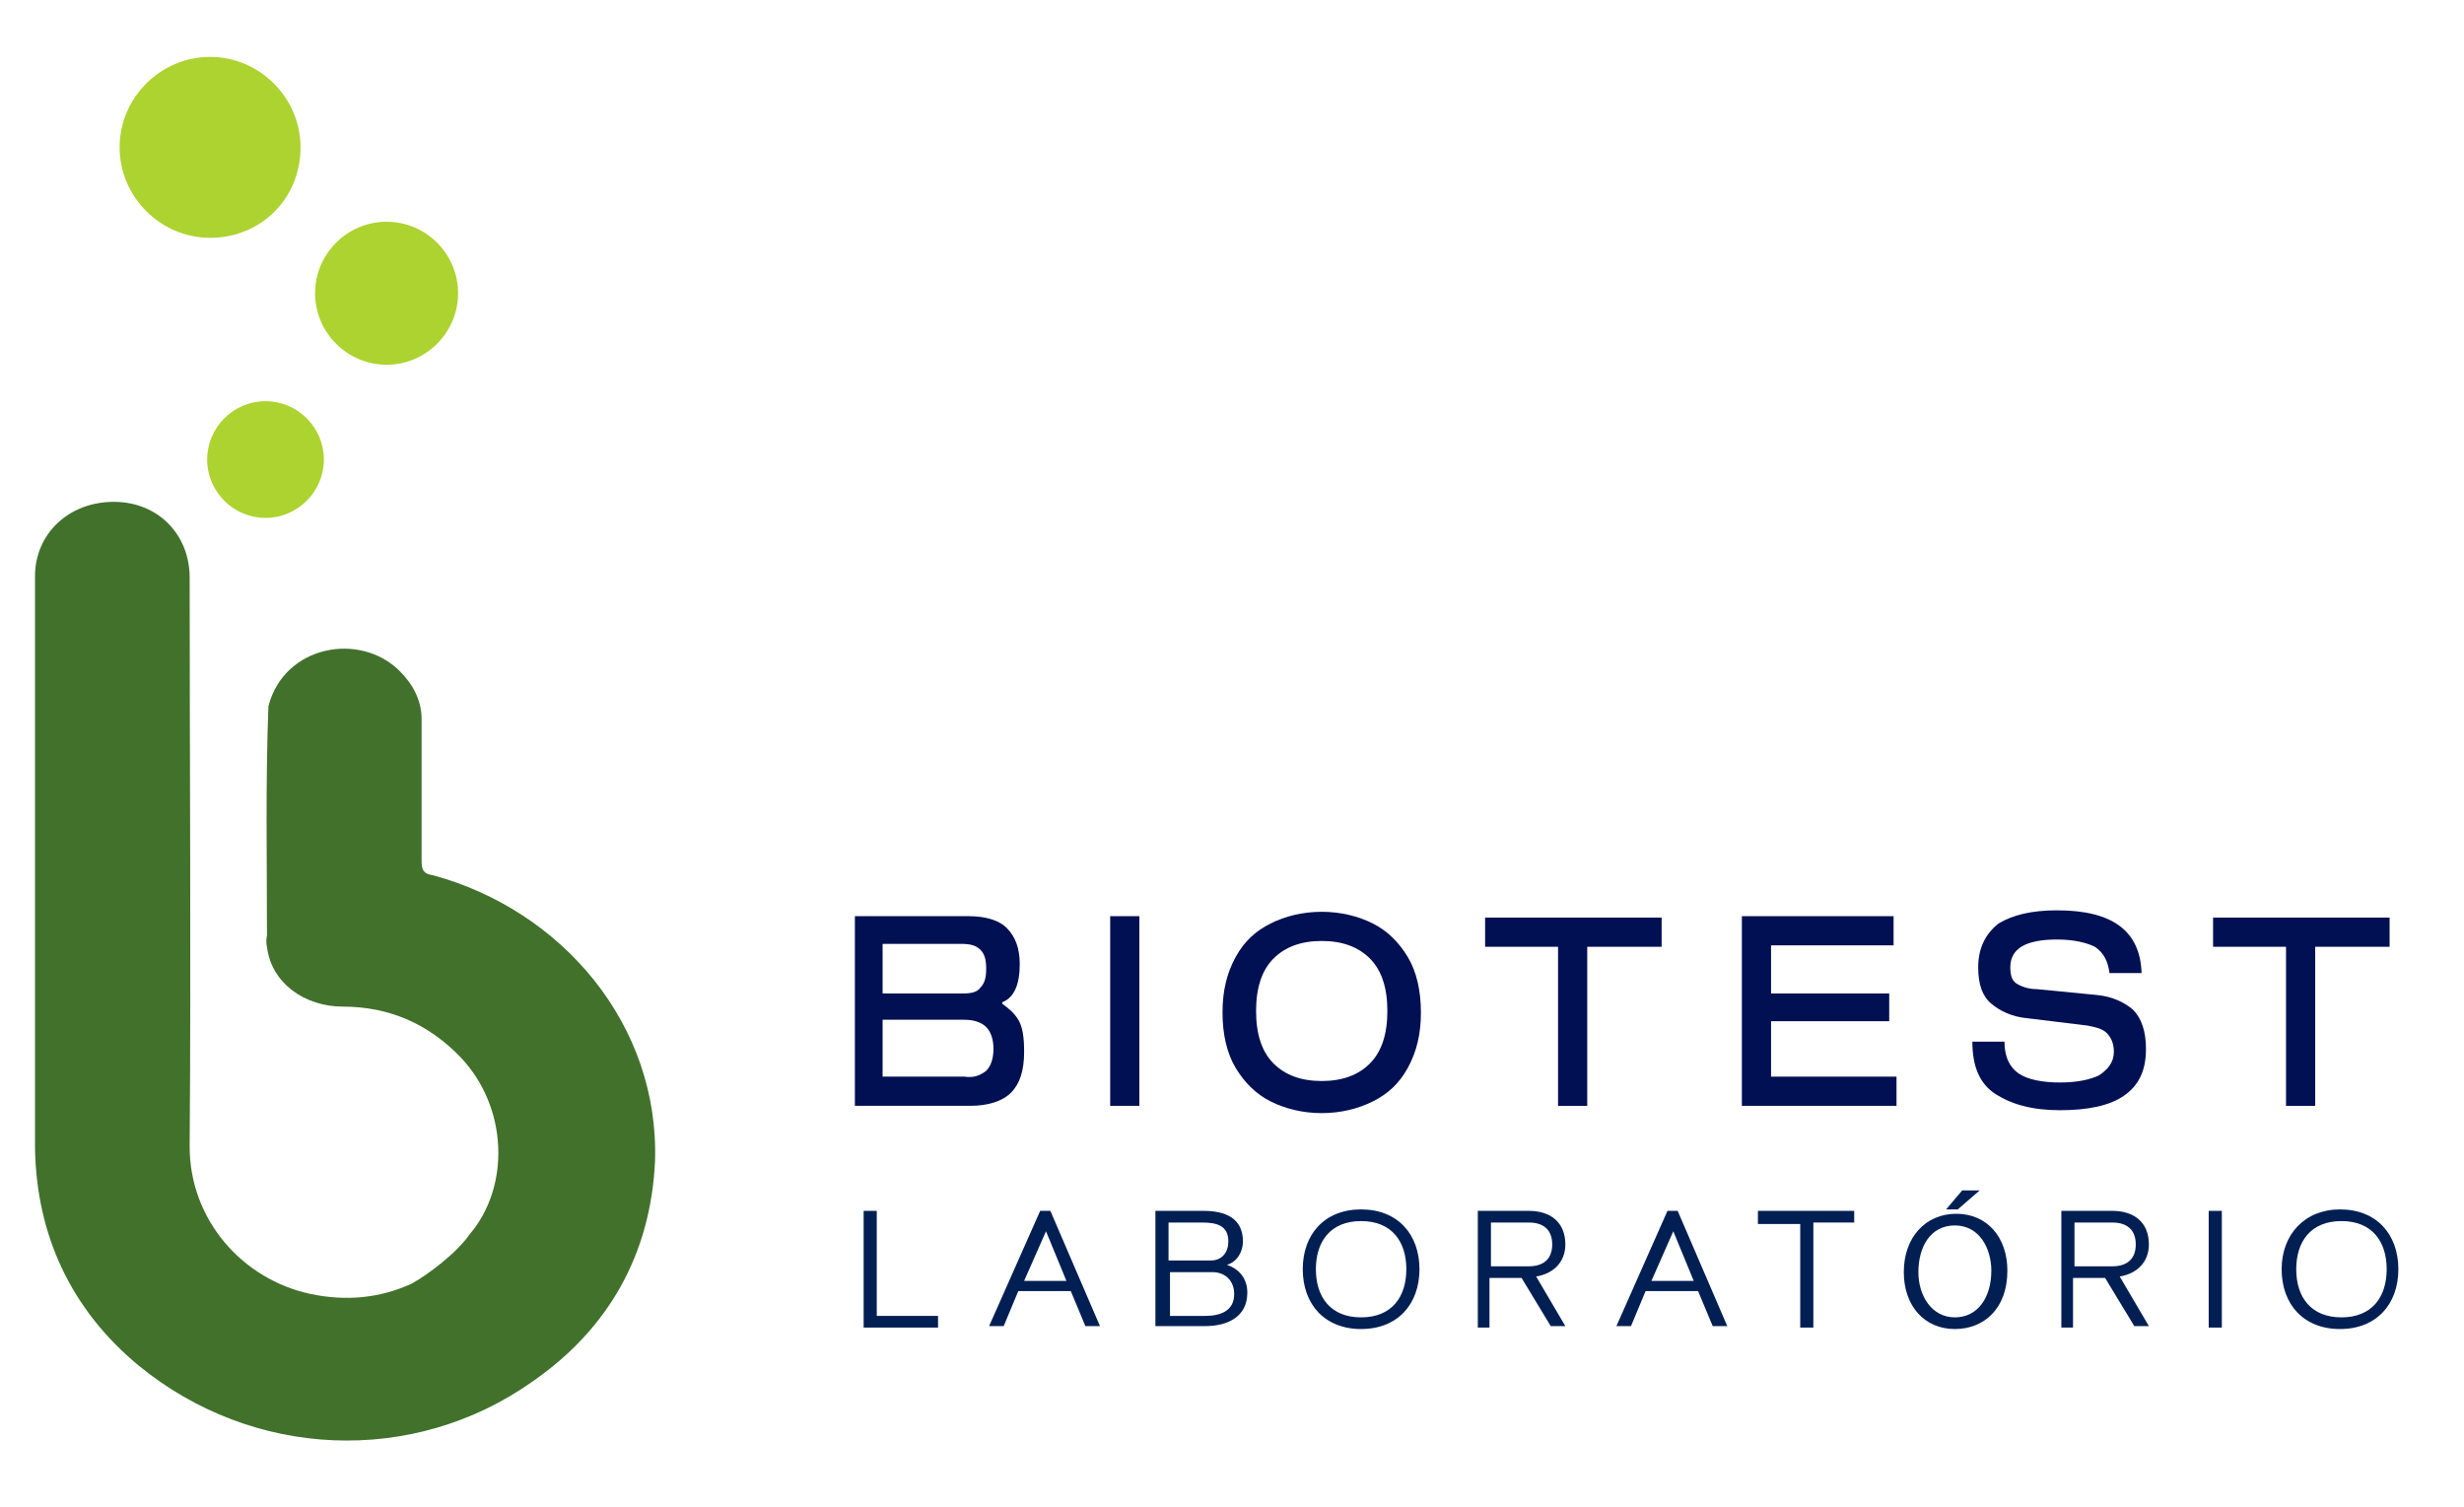
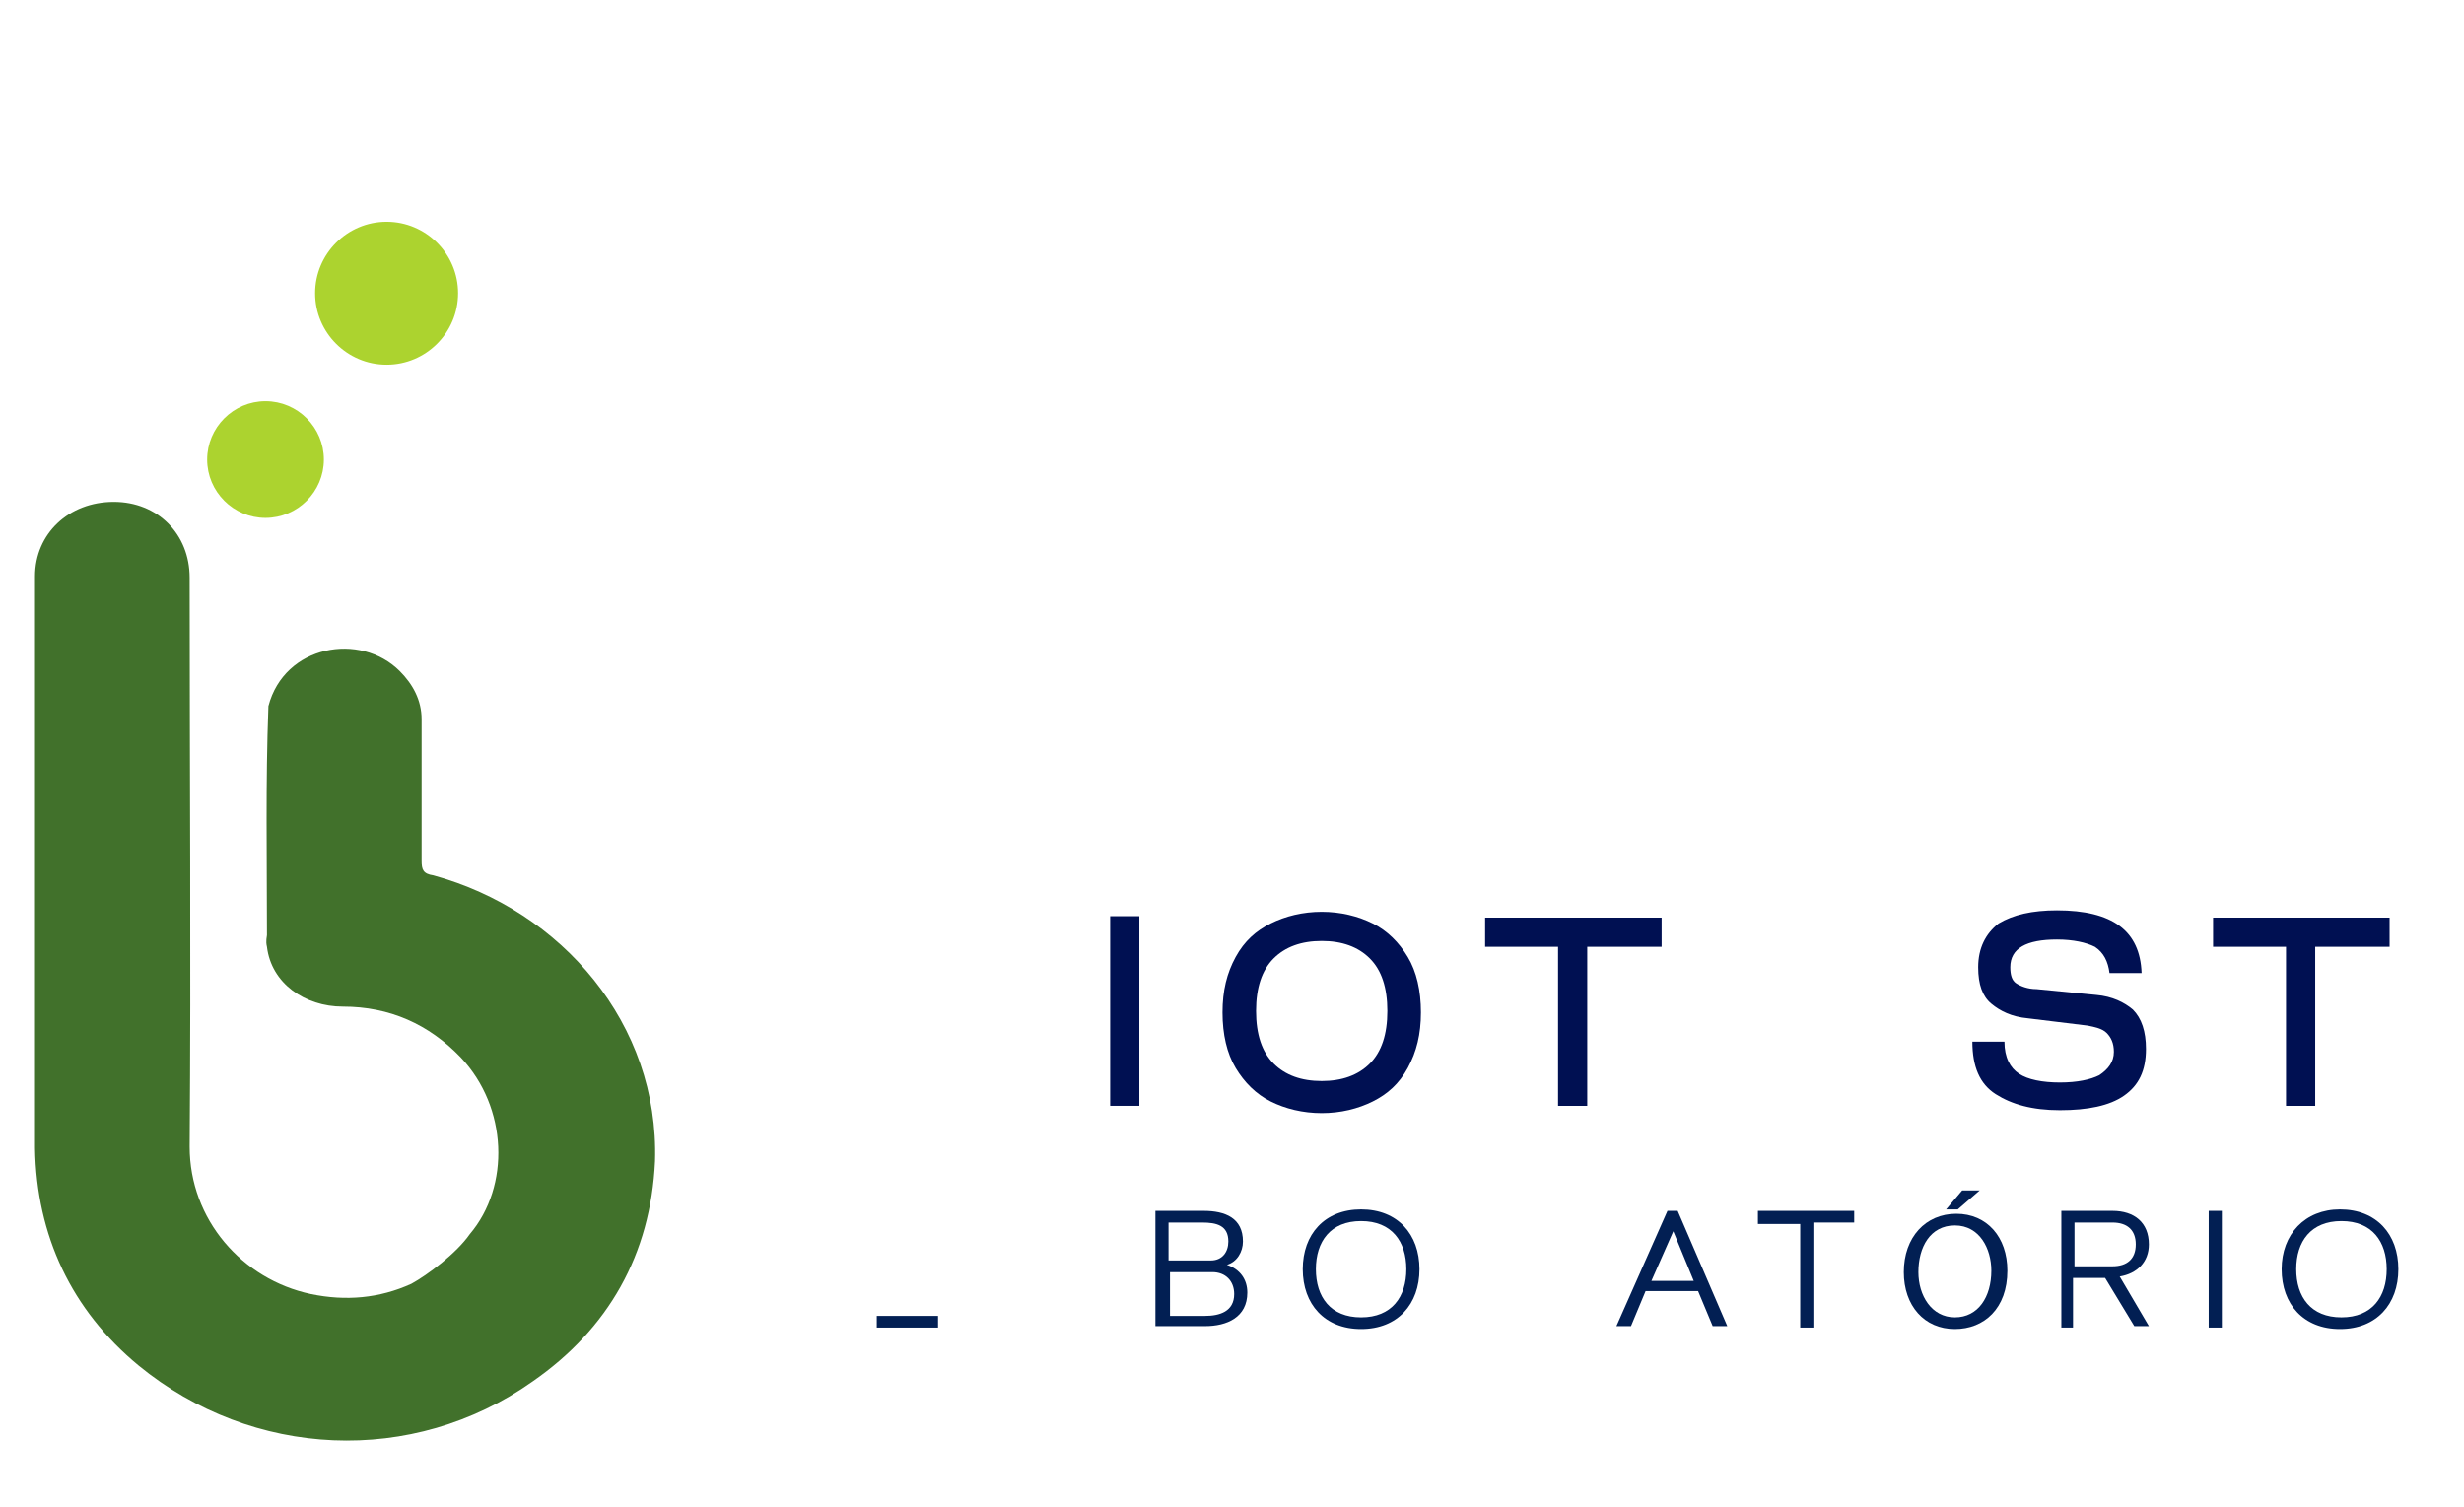
<svg xmlns="http://www.w3.org/2000/svg" version="1.1" id="Camada_1" x="0px" y="0px" viewBox="0 0 168.9 103.3" style="enable-background:new 0 0 168.9 103.3;" xml:space="preserve">
  <style type="text/css">
	.st0{fill:#021F53;}
	.st1{fill:#001052;}
	.st2{fill:#41712B;}
	.st3{fill:#ACD32F;}
</style>
  <g>
-     <path class="st0" d="M60.2,90.2h4.1V91h-5.1V83h0.9V90.2z" />
-     <path class="st0" d="M71.3,83H72l3.4,7.9h-1l-1-2.4h-3.6l-1,2.4h-1L71.3,83z M70.2,87.8h2.9l-1.4-3.4L70.2,87.8z" />
+     <path class="st0" d="M60.2,90.2h4.1V91h-5.1h0.9V90.2z" />
    <path class="st0" d="M79.2,91V83h3.3c1.5,0,2.7,0.5,2.7,2.1c0,0.7-0.4,1.4-1.1,1.6c0.9,0.3,1.4,1,1.4,1.9c0,1.7-1.4,2.3-2.9,2.3   H79.2z M83,86.4c0.8,0,1.2-0.6,1.2-1.3c0-1.1-0.8-1.3-1.8-1.3h-2.3v2.6H83z M80.1,90.2h2.5c1,0,2-0.3,2-1.5c0-0.9-0.6-1.5-1.5-1.5   h-2.9V90.2z" />
    <path class="st0" d="M93.3,82.9c2.5,0,4,1.7,4,4.1c0,2.4-1.5,4.1-4,4.1s-4-1.7-4-4.1C89.3,84.6,90.8,82.9,93.3,82.9z M90.2,87   c0,1.9,1,3.3,3.1,3.3s3.1-1.4,3.1-3.3c0-1.9-1-3.3-3.1-3.3S90.2,85.1,90.2,87z" />
-     <path class="st0" d="M101.3,91V83h3.5c1.5,0,2.5,0.8,2.5,2.3c0,1.2-0.8,2-2,2.2l2,3.4h-1l-2-3.3h-2.2V91H101.3z M102.2,86.8h2.6   c1,0,1.6-0.5,1.6-1.5c0-1-0.6-1.5-1.6-1.5h-2.6V86.8z" />
    <path class="st0" d="M114.3,83h0.7l3.4,7.9h-1l-1-2.4h-3.6l-1,2.4h-1L114.3,83z M113.2,87.8h2.9l-1.4-3.4L113.2,87.8z" />
    <path class="st0" d="M120.5,83.8V83h6.6v0.8h-2.8V91h-0.9v-7.1H120.5z" />
    <path class="st0" d="M137.6,87.1c0,2.6-1.6,4-3.6,4c-2.1,0-3.5-1.6-3.5-3.9c0-2.4,1.5-4,3.6-4C136.2,83.2,137.6,84.8,137.6,87.1z    M131.5,87.2c0,1.6,0.9,3.1,2.5,3.1c1.6,0,2.5-1.4,2.5-3.2c0-1.5-0.8-3.1-2.5-3.1C132.3,84,131.5,85.5,131.5,87.2z M135.7,81.6   l-1.5,1.3h-0.8l1.1-1.3H135.7z" />
    <path class="st0" d="M141.3,91V83h3.5c1.5,0,2.5,0.8,2.5,2.3c0,1.2-0.8,2-2,2.2l2,3.4h-1l-2-3.3h-2.2V91H141.3z M142.2,86.8h2.6   c1,0,1.6-0.5,1.6-1.5c0-1-0.6-1.5-1.6-1.5h-2.6V86.8z" />
    <path class="st0" d="M151.4,83h0.9V91h-0.9V83z" />
    <path class="st0" d="M160.4,82.9c2.5,0,4,1.7,4,4.1c0,2.4-1.5,4.1-4,4.1s-4-1.7-4-4.1C156.4,84.6,158,82.9,160.4,82.9z M157.4,87   c0,1.9,1,3.3,3.1,3.3s3.1-1.4,3.1-3.3c0-1.9-1-3.3-3.1-3.3S157.4,85.1,157.4,87z" />
  </g>
  <g>
-     <path class="st1" d="M69.8,69.9c0.3,0.5,0.4,1.2,0.4,2.2c0,1.3-0.3,2.2-0.9,2.8c-0.6,0.6-1.6,0.9-2.8,0.9h-7.9v-13h7.8   c1.2,0,2.1,0.3,2.6,0.8c0.6,0.6,0.9,1.4,0.9,2.5c0,1.4-0.4,2.3-1.2,2.6v0.1C69.1,69.1,69.5,69.4,69.8,69.9z M67.2,67.7   c0.3-0.3,0.4-0.7,0.4-1.3c0-0.6-0.1-1-0.4-1.3c-0.3-0.3-0.7-0.4-1.3-0.4h-5.4v3.4H66C66.6,68.1,67,68,67.2,67.7z M67.6,73.4   c0.3-0.3,0.5-0.8,0.5-1.5c0-0.7-0.2-1.2-0.5-1.5c-0.3-0.3-0.8-0.5-1.5-0.5h-5.6v3.9h5.6C66.8,73.9,67.2,73.7,67.6,73.4z" />
    <path class="st1" d="M76.1,75.8v-13h2v13H76.1z" />
    <path class="st1" d="M94.1,63.3c1,0.5,1.8,1.3,2.4,2.3s0.9,2.3,0.9,3.8s-0.3,2.7-0.9,3.8s-1.4,1.8-2.4,2.3c-1,0.5-2.2,0.8-3.5,0.8   c-1.3,0-2.5-0.3-3.5-0.8c-1-0.5-1.8-1.3-2.4-2.3s-0.9-2.3-0.9-3.8s0.3-2.7,0.9-3.8s1.4-1.8,2.4-2.3c1-0.5,2.2-0.8,3.5-0.8   C91.9,62.5,93.1,62.8,94.1,63.3z M93.9,72.9c0.8-0.8,1.2-2,1.2-3.6s-0.4-2.8-1.2-3.6c-0.8-0.8-1.9-1.2-3.3-1.2s-2.5,0.4-3.3,1.2   c-0.8,0.8-1.2,2-1.2,3.6s0.4,2.8,1.2,3.6c0.8,0.8,1.9,1.2,3.3,1.2S93.1,73.7,93.9,72.9z" />
    <path class="st1" d="M113.8,64.9h-5v10.9h-2V64.9h-5v-2h12.1V64.9z" />
-     <path class="st1" d="M121.4,68.1h8.1V70h-8.1v3.8h8.6v2h-10.6v-13h10.4v2h-8.4V68.1z" />
    <path class="st1" d="M143.6,64.9c-0.6-0.3-1.5-0.5-2.6-0.5c-2.1,0-3.2,0.6-3.2,1.9c0,0.5,0.1,0.9,0.4,1.1c0.3,0.2,0.8,0.4,1.4,0.4   l4.1,0.4c1.1,0.1,1.9,0.5,2.5,1c0.6,0.6,0.9,1.5,0.9,2.7c0,1.5-0.5,2.5-1.5,3.2s-2.5,1-4.4,1c-1.9,0-3.3-0.4-4.4-1.1   s-1.6-1.9-1.6-3.6h2.2c0,1.1,0.4,1.8,1,2.2c0.6,0.4,1.6,0.6,2.8,0.6c1.2,0,2.1-0.2,2.7-0.5c0.6-0.4,1-0.9,1-1.6   c0-0.6-0.2-1-0.5-1.3s-0.8-0.4-1.3-0.5l-4.1-0.5c-1.1-0.1-1.9-0.5-2.5-1c-0.6-0.5-0.9-1.3-0.9-2.5c0-1.3,0.5-2.3,1.4-3   c1-0.6,2.3-0.9,4-0.9c3.8,0,5.7,1.4,5.8,4.3h-2.2C144.5,65.9,144.2,65.3,143.6,64.9z" />
    <path class="st1" d="M163.7,64.9h-5v10.9h-2V64.9h-5v-2h12.1V64.9z" />
  </g>
  <path class="st2" d="M32.2,84.6c2.8-3.3,2.6-8.7-0.6-12.1c-2.2-2.3-4.9-3.5-8.1-3.5c-2.6,0-4.9-1.6-5.2-4.1c-0.1-0.4,0-0.7,0-0.8  c0-5.3-0.1-10.4,0.1-15.7c1.1-4.2,6.3-5.1,9-2.4c0.9,0.9,1.5,2,1.5,3.3c0,3.2,0,6.5,0,9.7c0,0.6,0.1,0.9,0.8,1  c8.8,2.4,15.5,10.2,15.2,19.6c-0.3,6.4-3.2,11.5-8.4,15.1c-8.2,5.8-19.2,5.3-27-1.1c-4.6-3.8-7-8.9-7.1-14.9c0-13.1,0-26.2,0-39.2  c0-2.9,2.3-5.1,5.4-5.1c3,0,5.2,2.2,5.2,5.2c0,13,0.1,26,0,39c0,5,3.6,9.1,8.3,10.1c2.4,0.5,4.7,0.3,6.9-0.7  C29.3,87.4,31.3,85.9,32.2,84.6" />
-   <path class="st3" d="M20.6,10.1c0-3.4-2.8-6.2-6.2-6.2c-3.4,0-6.2,2.8-6.2,6.2c0,3.4,2.8,6.2,6.2,6.2C17.9,16.3,20.6,13.6,20.6,10.1  " />
  <path class="st3" d="M31.4,20.1c0-2.7-2.2-4.9-4.9-4.9c-2.7,0-4.9,2.2-4.9,4.9c0,2.7,2.2,4.9,4.9,4.9C29.2,25,31.4,22.8,31.4,20.1" />
  <path class="st3" d="M22.2,31.5c0-2.2-1.8-4-4-4c-2.2,0-4,1.8-4,4c0,2.2,1.8,4,4,4C20.4,35.5,22.2,33.7,22.2,31.5" />
</svg>